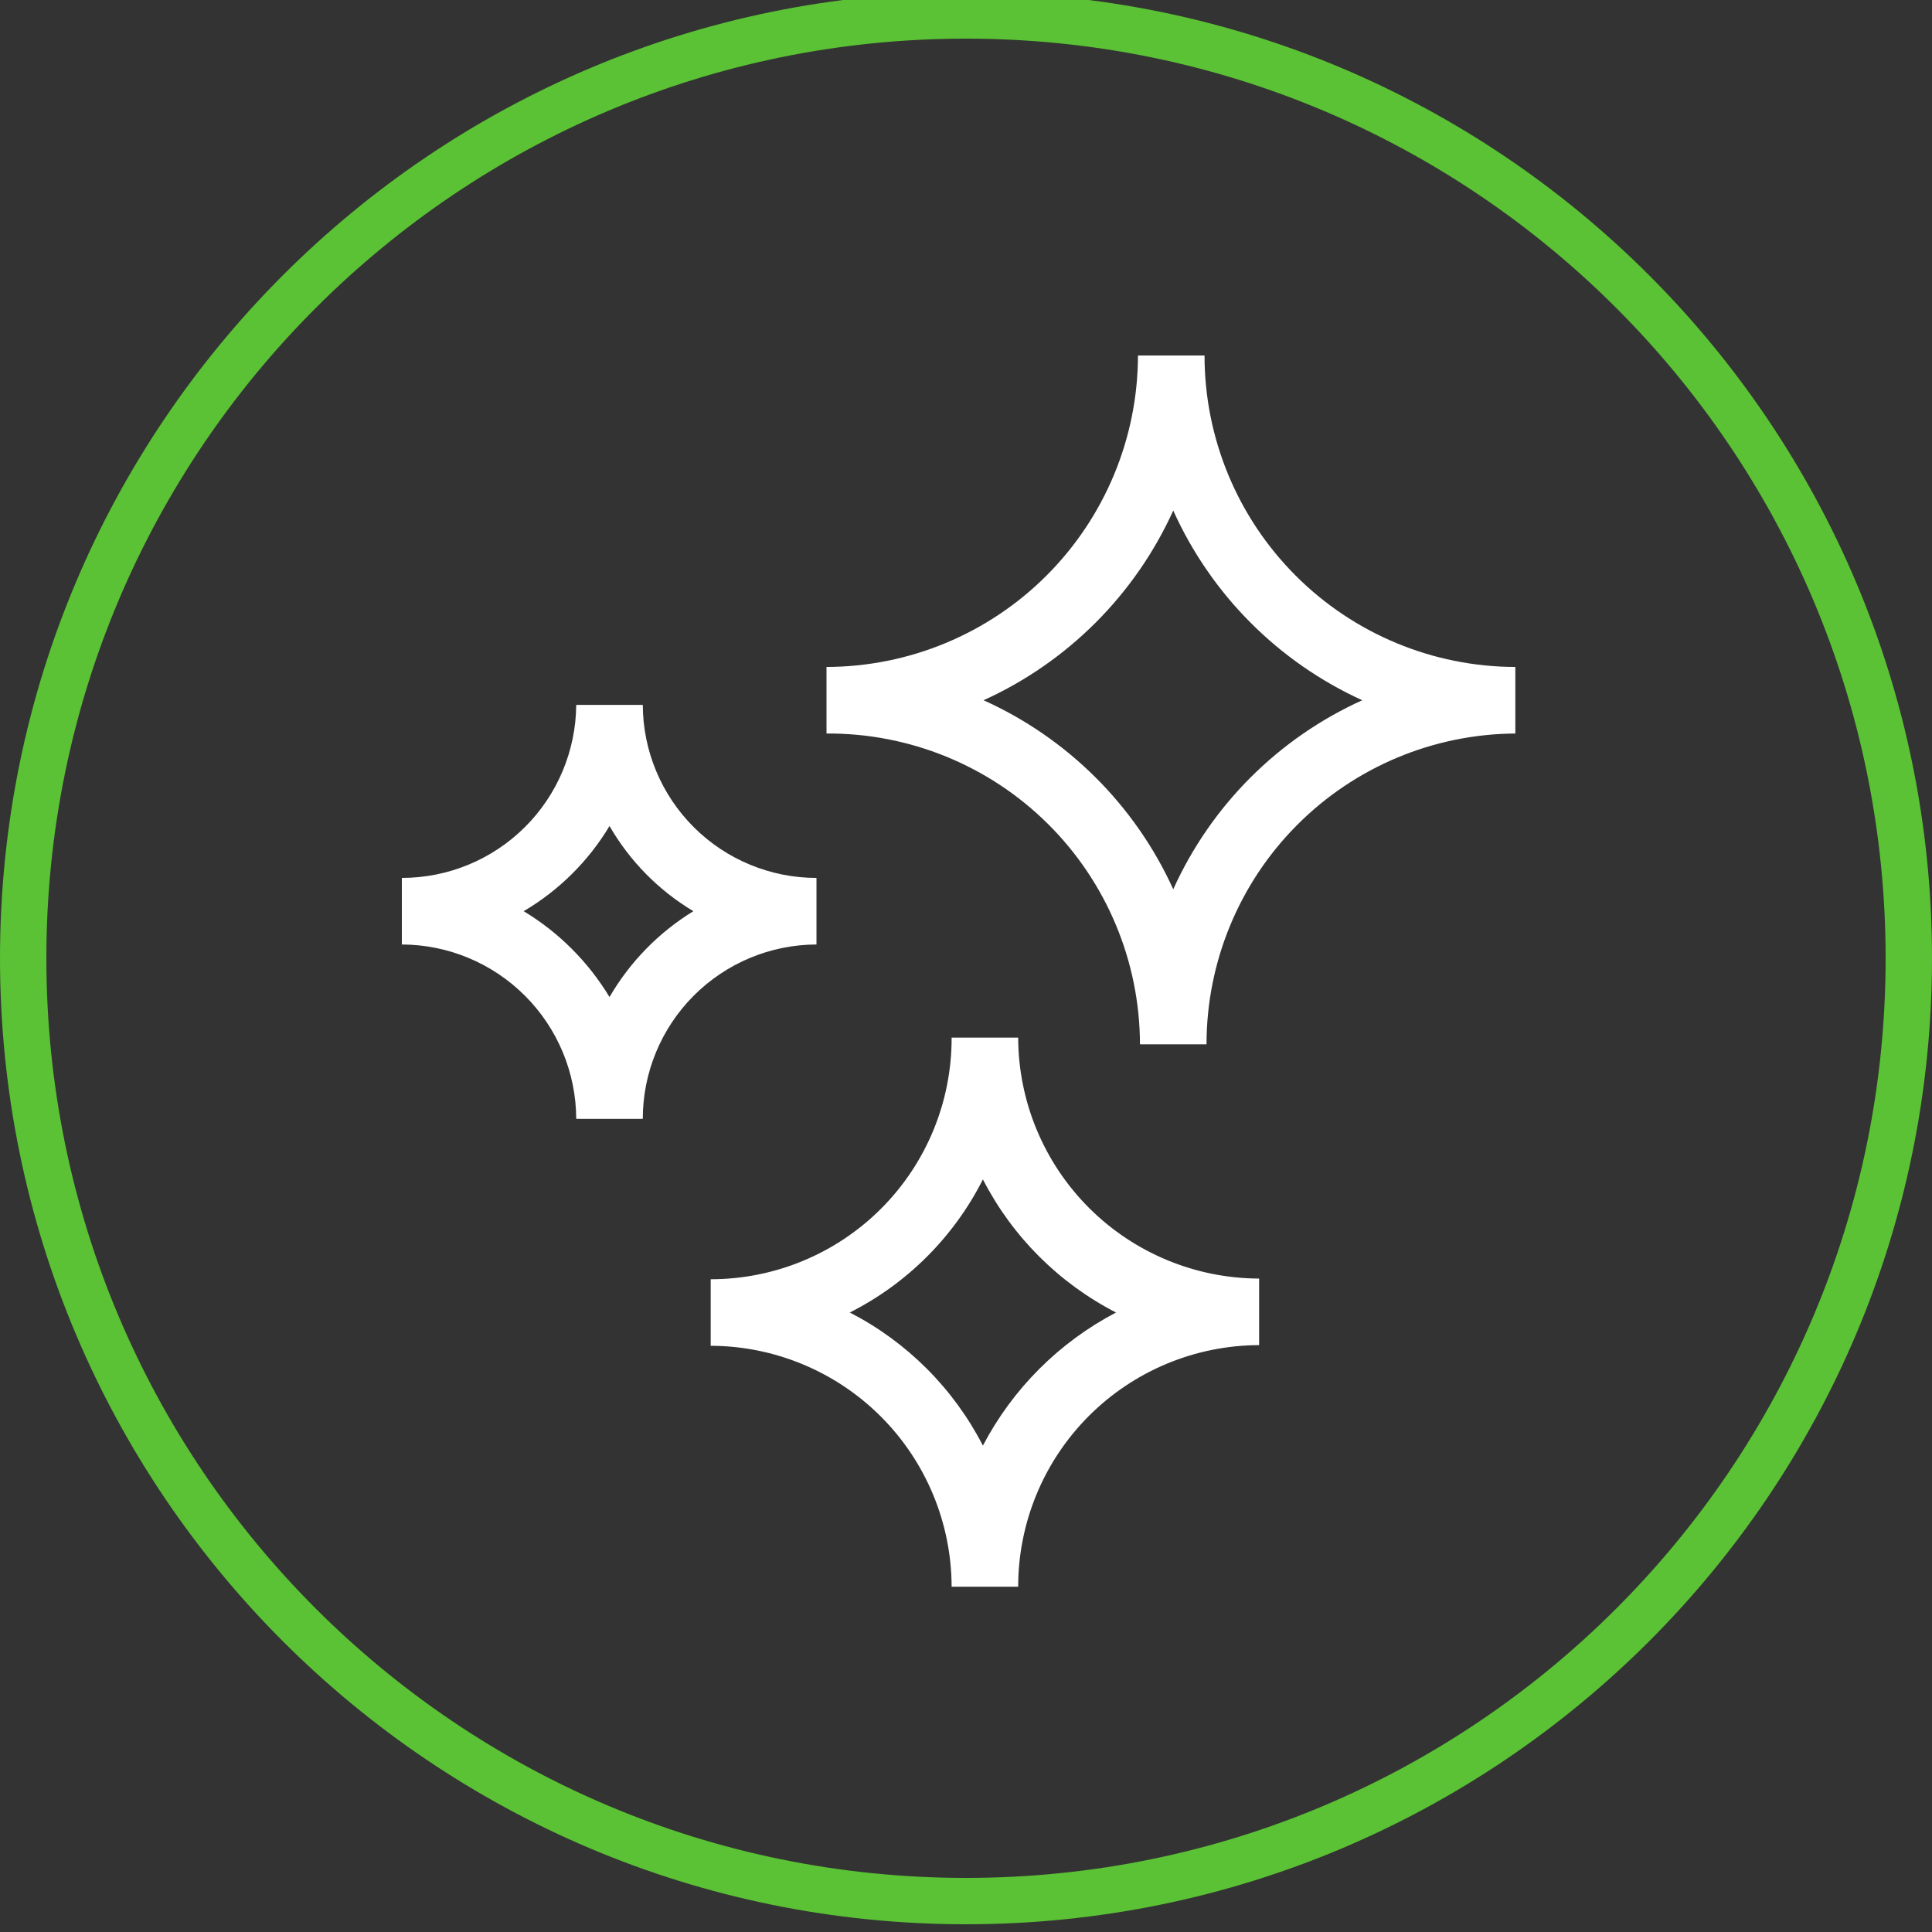
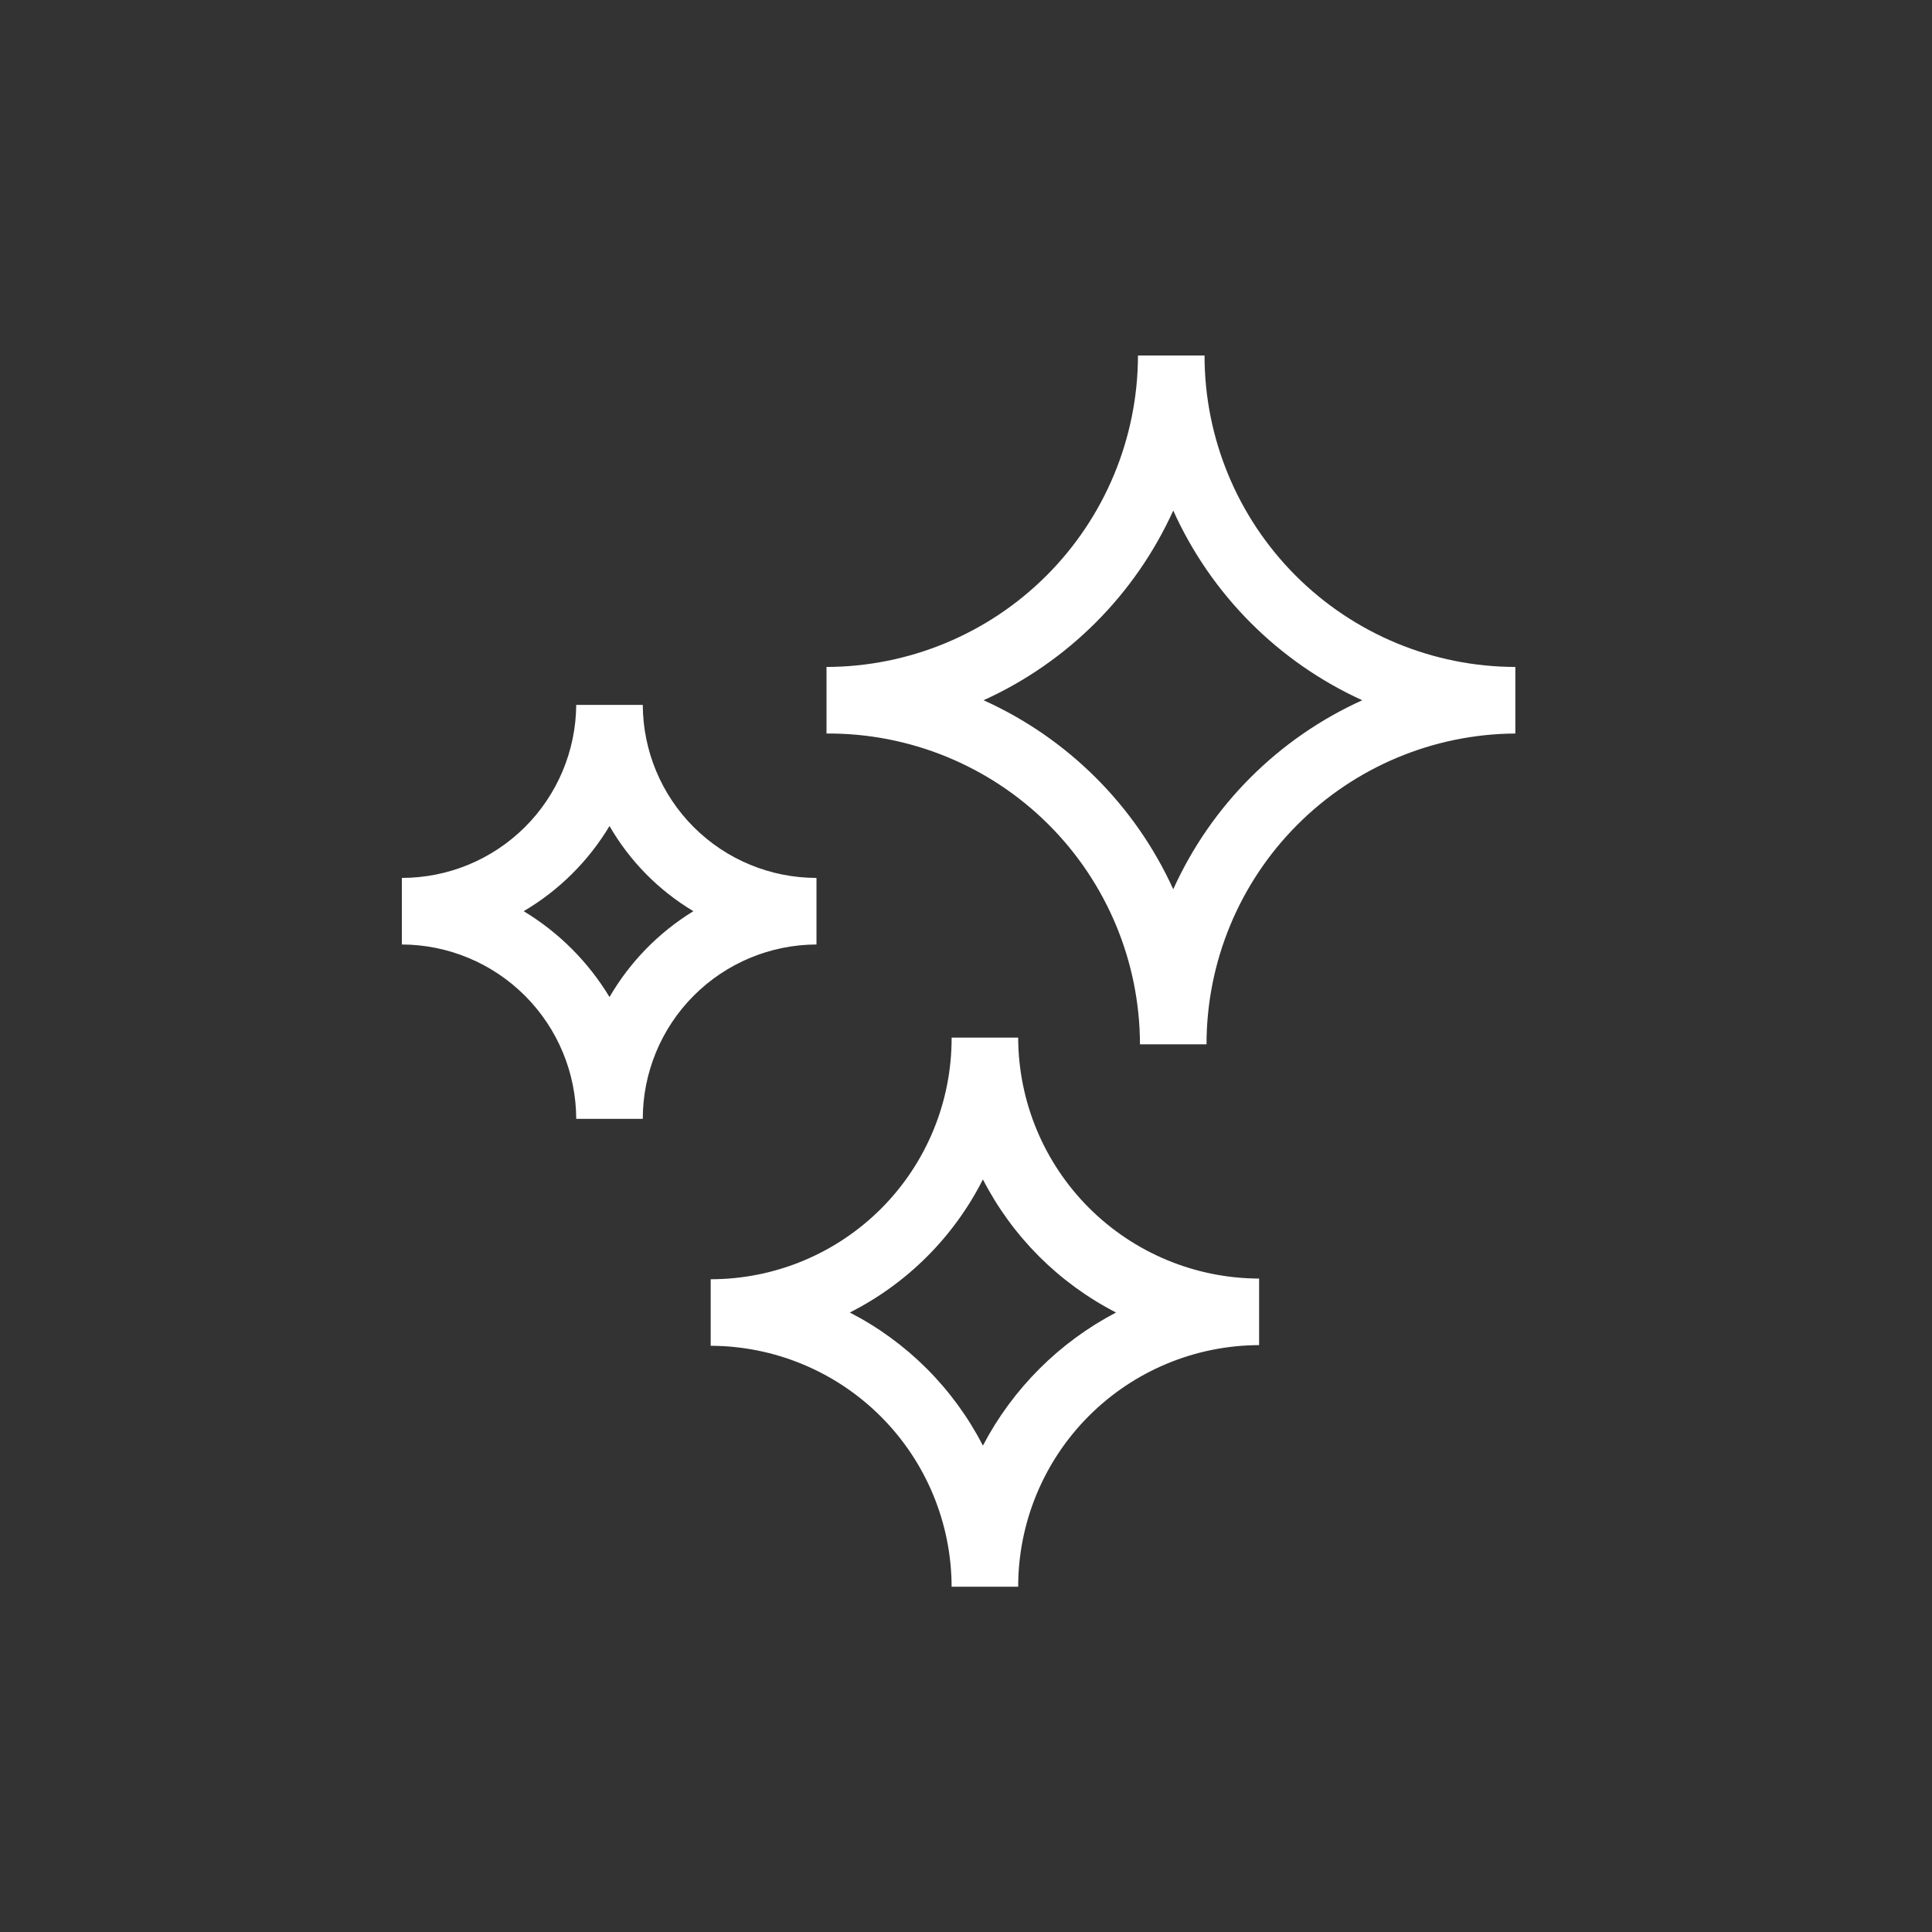
<svg xmlns="http://www.w3.org/2000/svg" width="125" height="125" viewBox="0 0 125 125" fill="none">
  <rect x="0" y="0" width="125" height="125" fill="#333333" stroke="none" />
-   <path d="M123.5 62C123.5 28.311 96.189 1 62.5 1C28.811 1 1.5 28.311 1.5 62C1.5 95.689 28.811 123 62.5 123C96.189 123 123.5 95.689 123.5 62Z" stroke="#5AC234" stroke-width="3" />
  <path d="M78.062 67.567H73.756C73.745 62.207 71.599 57.073 67.793 53.299C63.987 49.526 58.834 47.424 53.475 47.458V43.152C58.816 43.14 63.935 41.014 67.712 37.237C71.488 33.46 73.616 28.341 73.627 23H77.933C77.933 28.337 80.05 33.456 83.82 37.234C87.59 41.013 92.705 43.141 98.042 43.152V47.458C92.731 47.492 87.65 49.625 83.906 53.393C80.162 57.161 78.062 62.256 78.062 67.567L78.062 67.567ZM63.637 45.306C69.076 47.758 73.438 52.104 75.909 57.535C78.363 52.107 82.711 47.759 88.138 45.306C82.708 42.834 78.361 38.472 75.909 33.033C73.44 38.475 69.079 42.836 63.637 45.306Z" fill="white" />
  <path d="M65.876 102.66H61.57C61.558 98.529 59.913 94.571 56.992 91.651C54.071 88.73 50.113 87.084 45.982 87.072V82.767C50.124 82.767 54.095 81.118 57.02 78.186C59.944 75.253 61.581 71.277 61.57 67.135H65.876C65.887 71.266 67.534 75.224 70.454 78.145C73.375 81.066 77.333 82.712 81.464 82.723V87.029C77.326 87.041 73.361 88.692 70.439 91.623C67.517 94.553 65.876 98.522 65.876 102.66V102.66ZM54.982 84.919C58.681 86.822 61.692 89.833 63.594 93.531C65.521 89.851 68.526 86.847 72.206 84.919C68.507 83.017 65.496 80.006 63.594 76.308C61.716 80.024 58.698 83.041 54.982 84.919Z" fill="white" />
  <path d="M41.588 72.389H37.282C37.271 69.4 36.079 66.537 33.965 64.424C31.852 62.311 28.989 61.118 26 61.108V56.801C28.978 56.801 31.834 55.624 33.947 53.528C36.06 51.431 37.259 48.583 37.282 45.606H41.588C41.599 48.579 42.788 51.426 44.895 53.525C47.001 55.623 49.853 56.801 52.826 56.801V61.108C49.842 61.118 46.984 62.312 44.877 64.427C42.771 66.541 41.588 69.404 41.588 72.389H41.588ZM33.881 58.954C36.156 60.326 38.063 62.233 39.435 64.509C40.755 62.236 42.62 60.328 44.861 58.954C42.612 57.609 40.744 55.712 39.435 53.443C38.073 55.715 36.163 57.611 33.881 58.954V58.954Z" fill="white" />
</svg>